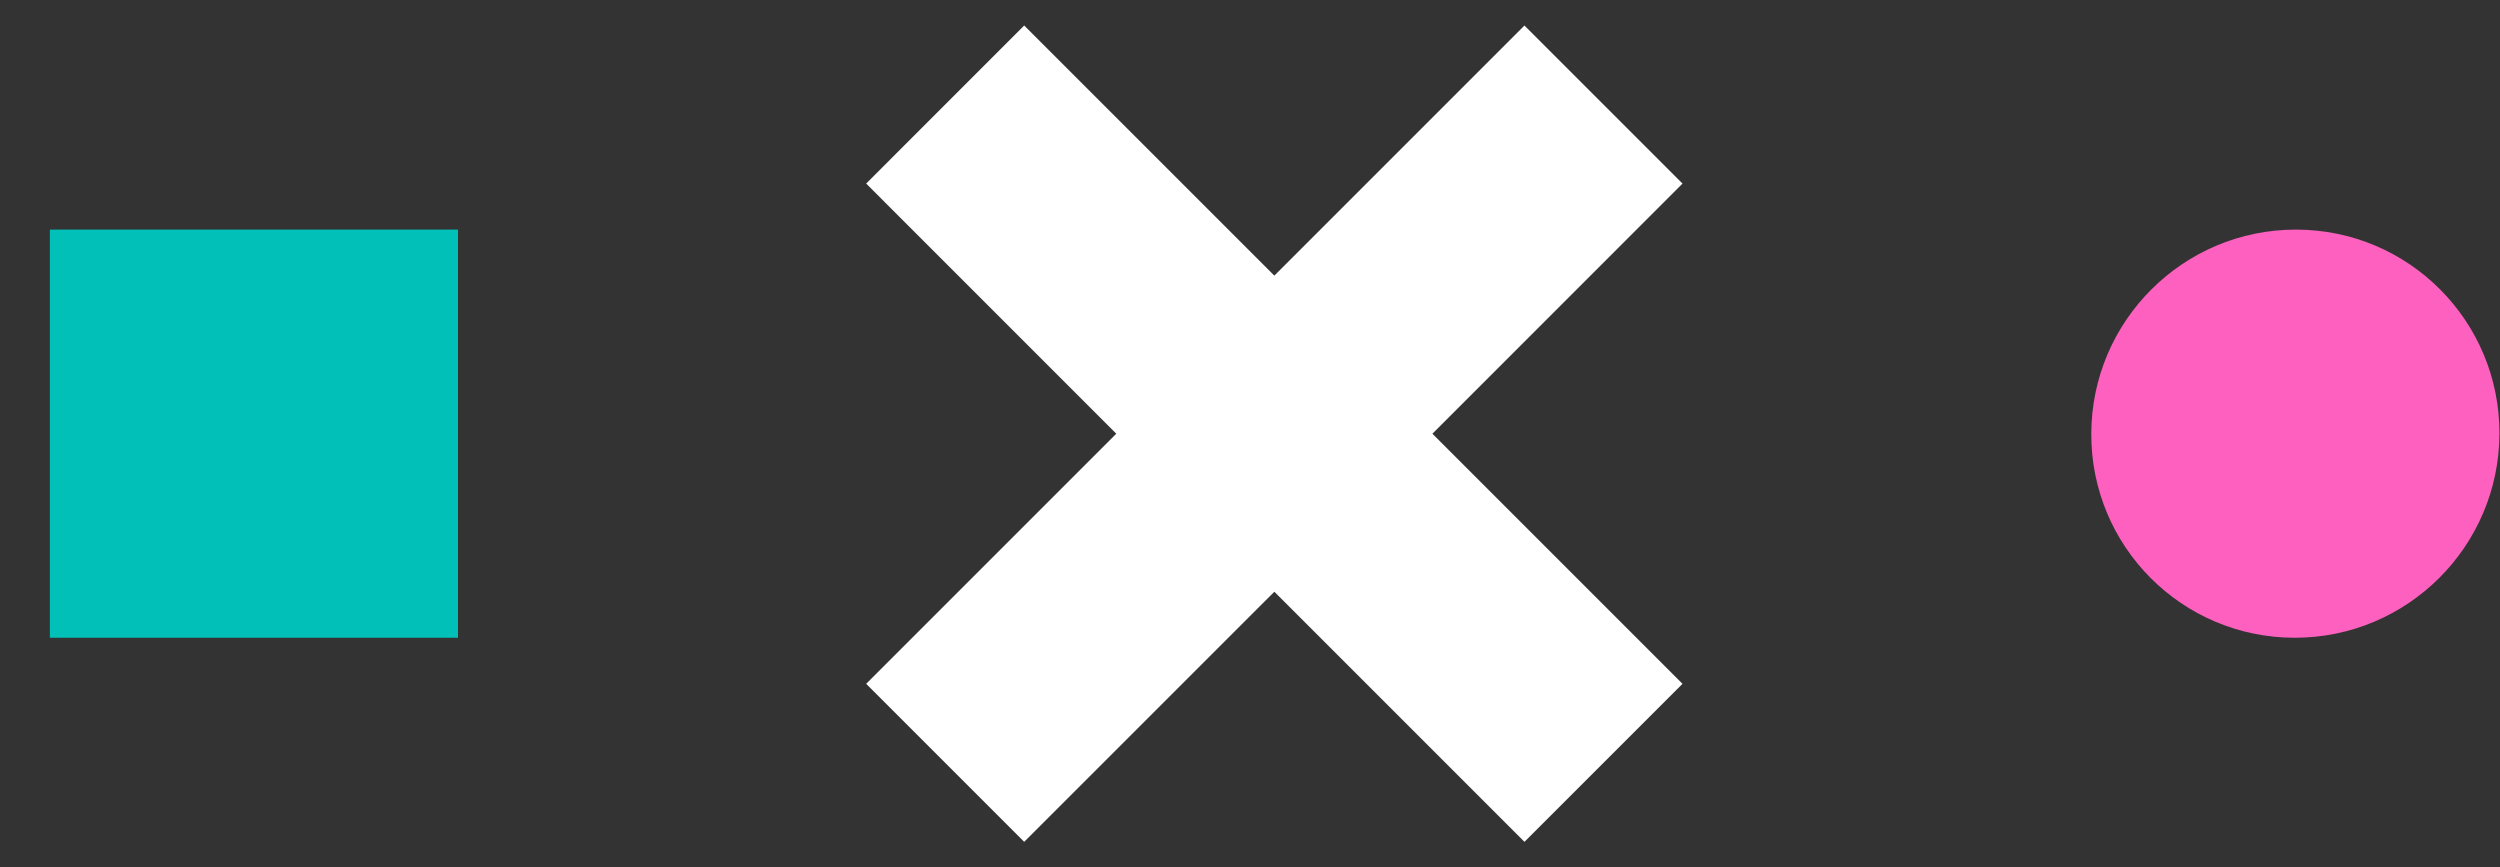
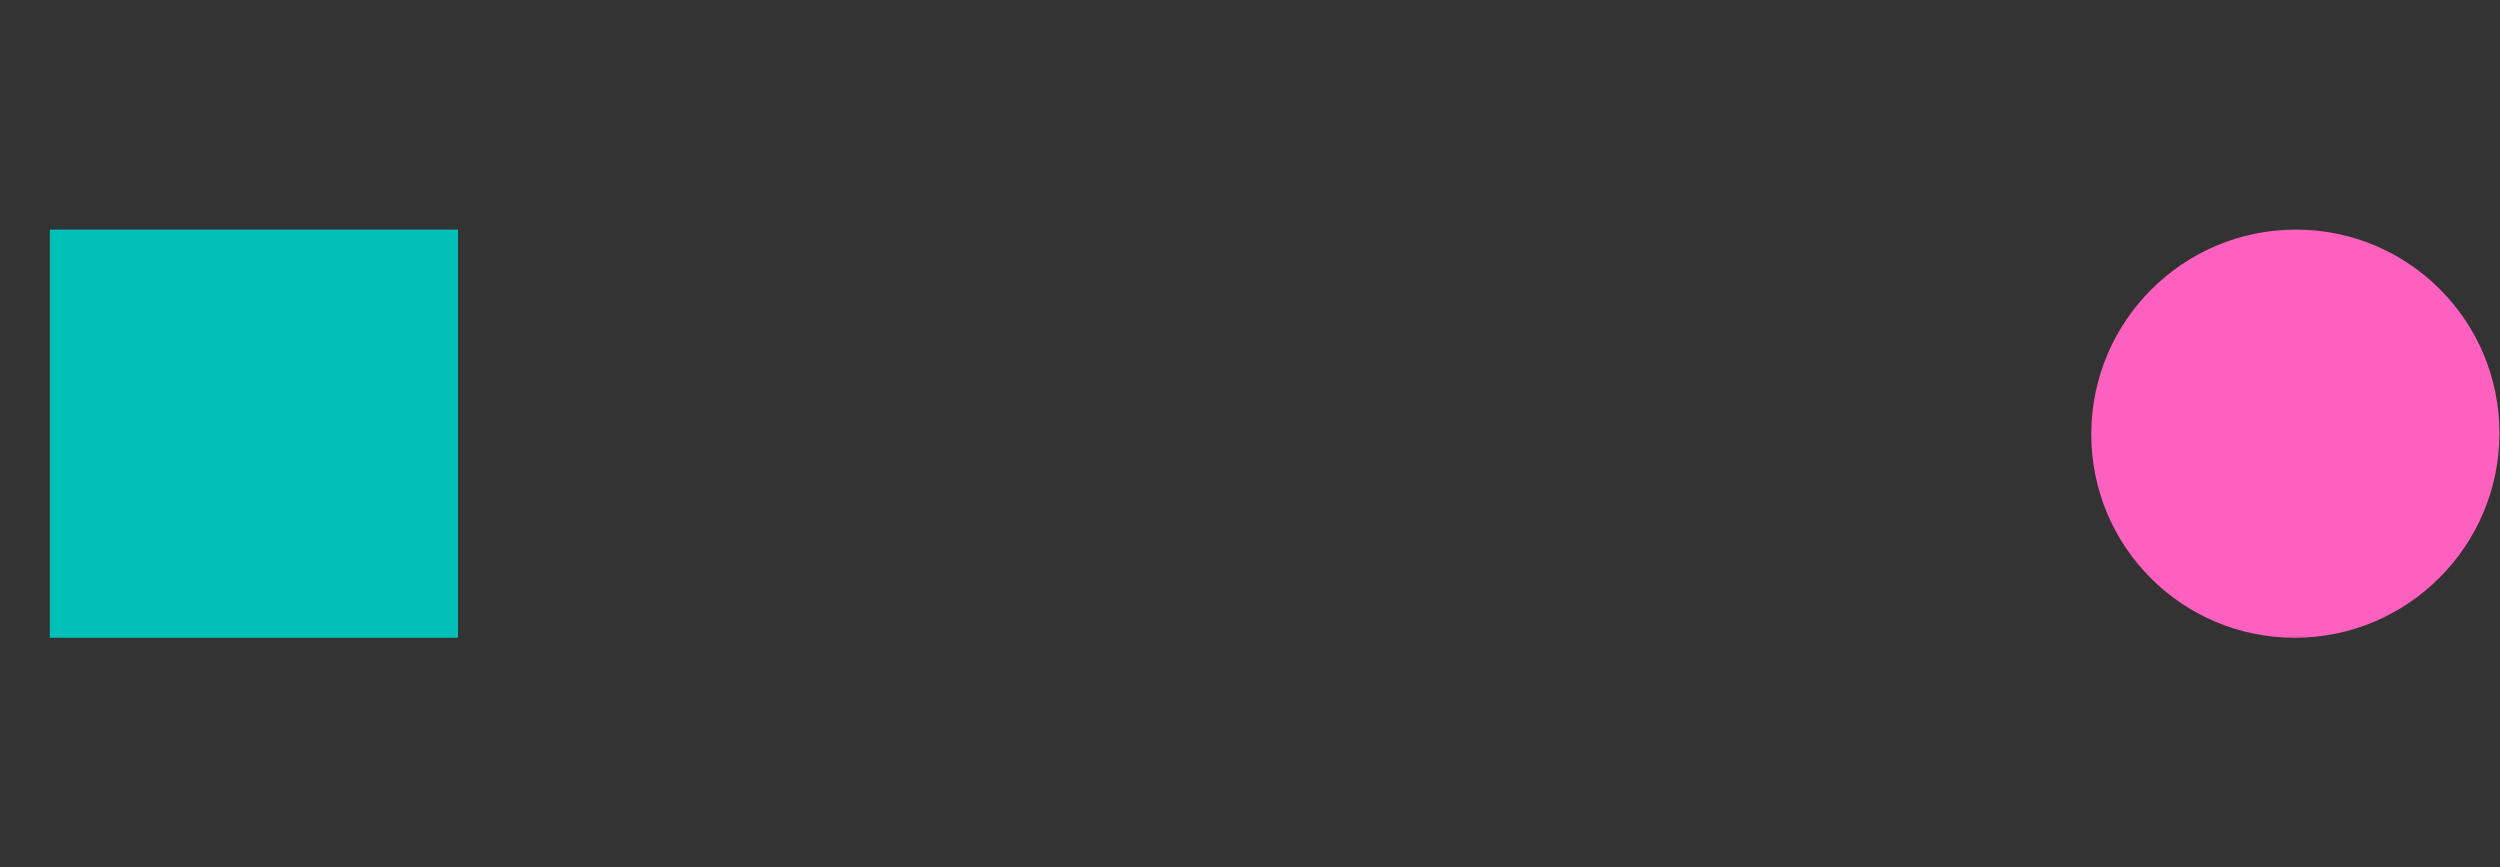
<svg xmlns="http://www.w3.org/2000/svg" width="49" height="17" viewBox="0 0 49 17" fill="none">
  <rect x="0" y="0" width="49" height="17" fill="#333333" stroke="none" />
  <path d="M8.977 4.5H0.977V12.5H8.977V4.5Z" fill="#00C0B7" />
-   <path d="M32.977 3.598L29.879 0.5L24.977 5.402L20.074 0.5L16.977 3.598L21.879 8.501L16.977 13.403L20.074 16.5L24.977 11.598L29.879 16.5L32.977 13.403L28.075 8.501L32.977 3.598Z" fill="white" />
  <path d="M40.989 8.5C40.982 10.709 42.768 12.5 44.977 12.5C47.186 12.5 48.982 10.709 48.989 8.5C48.995 6.291 47.209 4.5 45 4.5C42.791 4.5 40.995 6.291 40.989 8.5Z" fill="#FD60BE" />
</svg>